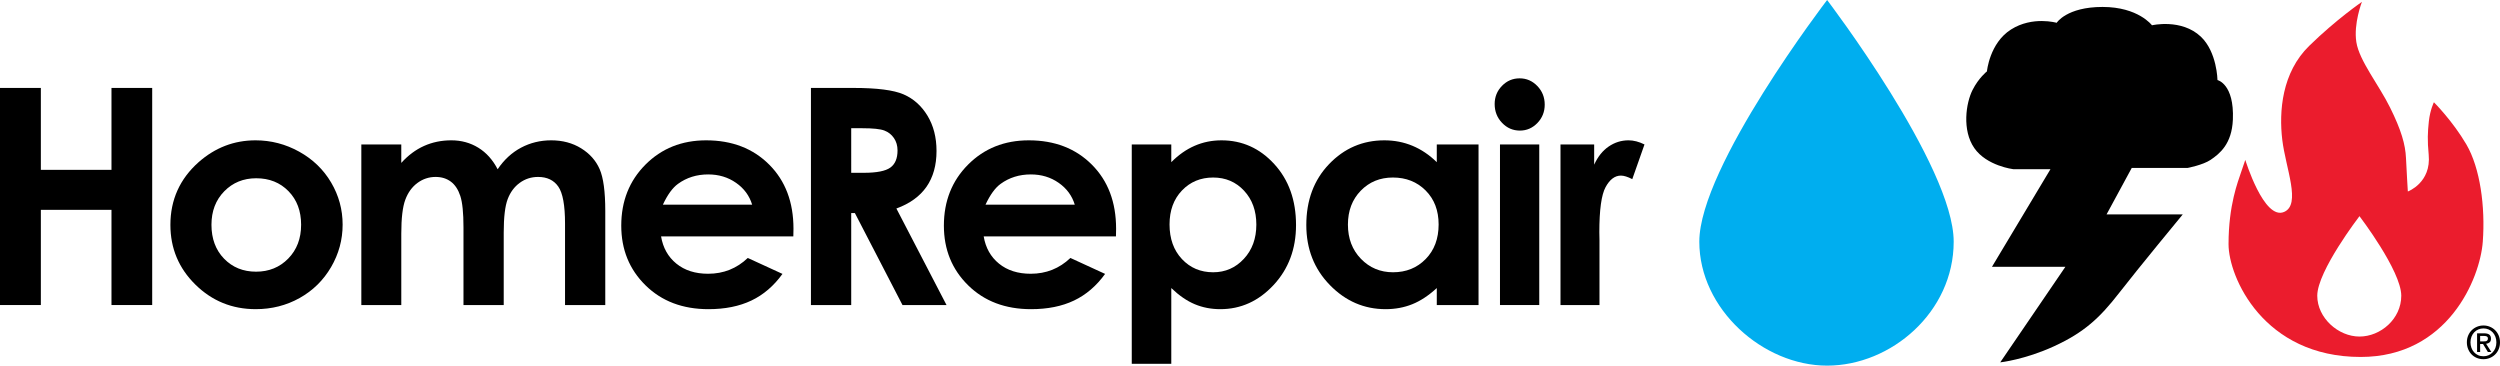
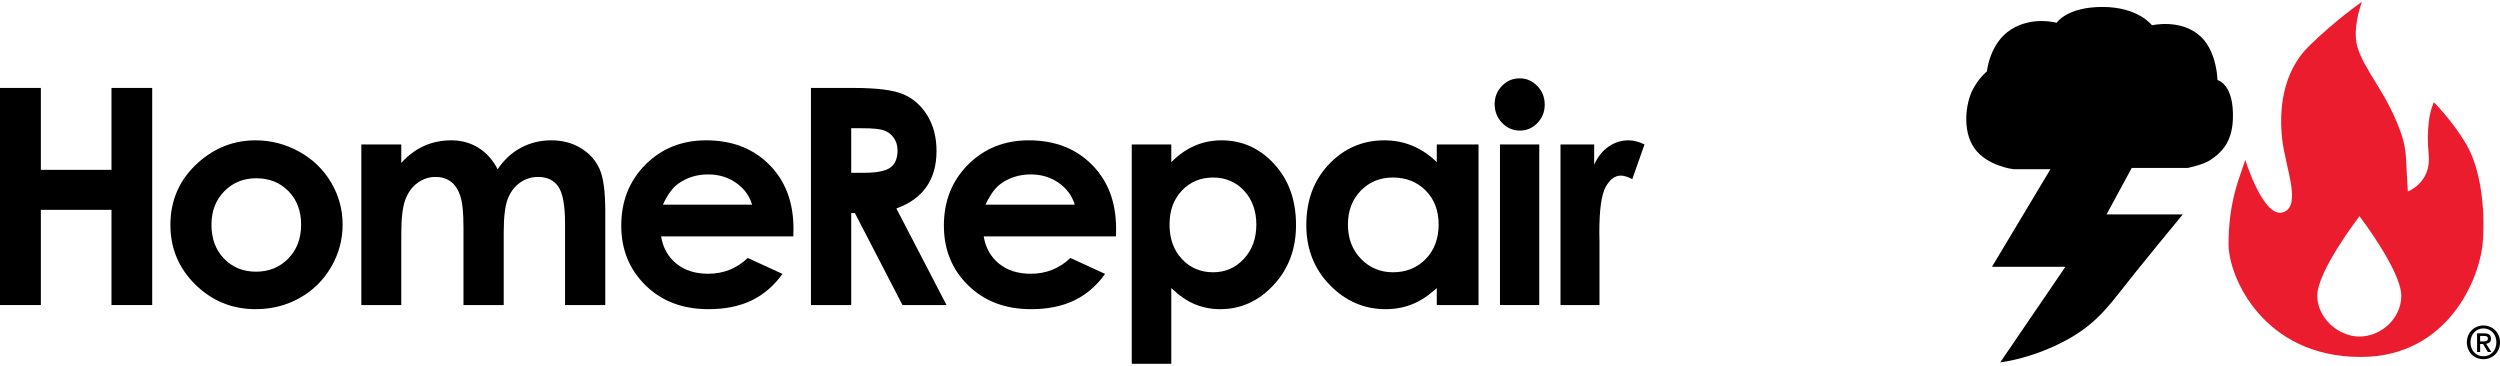
<svg xmlns="http://www.w3.org/2000/svg" version="1.1" x="0px" y="0px" width="800px" height="117px" viewBox="0 0 800 117" enable-background="new 0 0 800 117" xml:space="preserve">
  <defs>
</defs>
  <polygon points="0,97.611 13.073,97.611 13.073,67.149 35.675,67.149 35.675,97.611 48.703,97.611 48.703,28.14 35.675,28.14   35.675,54.351 13.073,54.351 13.073,28.14 0,28.14 0,97.611 " />
  <path d="M109.641,71.872c0-4.815-1.225-9.302-3.671-13.459c-2.448-4.158-5.854-7.446-10.216-9.872  c-4.364-2.424-9.025-3.636-13.982-3.636c-6.86,0-12.929,2.33-18.211,6.989c-6.021,5.353-9.032,12.044-9.032,20.071  c0,7.494,2.665,13.862,7.995,19.104c5.329,5.242,11.761,7.863,19.295,7.863c5.12,0,9.806-1.188,14.057-3.563  c4.25-2.379,7.607-5.675,10.071-9.896C108.408,81.254,109.641,76.72,109.641,71.872L109.641,71.872z M96.358,71.921  c0,4.408-1.372,8.011-4.114,10.814c-2.742,2.802-6.177,4.202-10.305,4.202c-4.13,0-7.541-1.384-10.232-4.156  c-2.693-2.77-4.039-6.391-4.039-10.86c0-4.345,1.36-7.912,4.088-10.7c2.724-2.782,6.136-4.178,10.232-4.178  c4.193,0,7.636,1.376,10.33,4.133C95.011,63.932,96.358,67.512,96.358,71.921L96.358,71.921z" />
  <path d="M115.629,97.611h12.784V74.754c0-4.944,0.43-8.565,1.291-10.864c0.86-2.298,2.159-4.083,3.896-5.36  c1.737-1.273,3.669-1.911,5.797-1.911c1.908,0,3.535,0.503,4.881,1.51c1.346,1.007,2.354,2.543,3.028,4.605  c0.672,2.062,1.008,5.39,1.008,9.99v24.887h12.877V74.422c0-4.912,0.422-8.476,1.265-10.696s2.129-3.958,3.863-5.219  c1.732-1.259,3.69-1.888,5.876-1.888c2.871,0,5.026,1.031,6.463,3.092c1.435,2.062,2.153,6.006,2.153,11.832v26.068h12.877V67.479  c0-6.168-0.603-10.625-1.805-13.364c-1.202-2.741-3.178-4.959-5.928-6.661c-2.75-1.699-5.936-2.55-9.559-2.55  c-3.5,0-6.725,0.788-9.678,2.361c-2.952,1.576-5.443,3.874-7.473,6.896c-1.562-3.022-3.624-5.32-6.187-6.896  c-2.562-1.573-5.435-2.361-8.622-2.361c-3.155,0-6.068,0.599-8.739,1.795c-2.672,1.197-5.101,3.008-7.287,5.432v-5.905h-12.784  V97.611L115.629,97.611z" />
  <path d="M296.487,59.759c2.133-3.07,3.199-6.888,3.199-11.453c0-4.345-0.966-8.106-2.897-11.287  c-1.932-3.179-4.483-5.454-7.657-6.825c-3.172-1.37-8.499-2.054-15.977-2.054H259.5v69.472h12.889V68.189h1.179l15.227,29.422  h14.091l-16.041-30.888C291.14,65.152,294.354,62.828,296.487,59.759L296.487,59.759z M287.211,48.141  c0,2.56-0.772,4.391-2.317,5.497c-1.546,1.105-4.367,1.657-8.468,1.657h-4.038V41.033h3.533c3.427,0,5.783,0.245,7.067,0.735  s2.309,1.294,3.075,2.416C286.829,45.306,287.211,46.624,287.211,48.141L287.211,48.141z" />
  <path d="M357.151,73.195c0-8.502-2.588-15.344-7.77-20.521c-5.179-5.179-11.901-7.769-20.171-7.769  c-7.786,0-14.259,2.59-19.424,7.769c-5.163,5.177-7.744,11.69-7.744,19.53c0,7.649,2.588,14.018,7.77,19.102  c5.178,5.087,11.887,7.627,20.122,7.627c5.308,0,9.895-0.92,13.753-2.764c3.861-1.84,7.174-4.68,9.943-8.523l-11.098-5.1  c-3.54,3.37-7.773,5.055-12.693,5.055c-4.12,0-7.505-1.078-10.159-3.238c-2.653-2.155-4.289-5.061-4.897-8.711h42.322  L357.151,73.195L357.151,73.195z M343.928,65.497h-28.566c1.481-3.179,3.094-5.399,4.834-6.658c2.77-2.016,5.993-3.024,9.666-3.024  c3.385,0,6.356,0.897,8.917,2.692C341.345,60.301,343.059,62.631,343.928,65.497L343.928,65.497z" />
  <path d="M414.729,72.015c0-7.935-2.316-14.436-6.957-19.505c-4.634-5.069-10.271-7.604-16.898-7.604  c-3.051,0-5.917,0.583-8.591,1.748c-2.676,1.165-5.167,2.913-7.471,5.241v-5.667h-12.649v70.179h12.649V92.18  c2.491,2.396,4.998,4.119,7.518,5.171c2.522,1.055,5.245,1.582,8.17,1.582c6.565,0,12.248-2.573,17.04-7.721  C412.331,86.063,414.729,79.666,414.729,72.015L414.729,72.015z M402.029,71.872c0,4.44-1.328,8.092-3.992,10.957  c-2.661,2.867-5.937,4.296-9.824,4.296c-4.019,0-7.347-1.406-9.993-4.225c-2.645-2.817-3.968-6.51-3.968-11.077  c0-4.467,1.323-8.088,3.968-10.86c2.646-2.77,5.975-4.156,9.993-4.156c3.979,0,7.282,1.409,9.896,4.227  C400.724,63.851,402.029,67.466,402.029,71.872L402.029,71.872z" />
  <path d="M473.131,97.611V46.227h-13.362v5.667c-2.378-2.329-4.97-4.076-7.771-5.241s-5.801-1.748-8.993-1.748  c-6.944,0-12.842,2.536-17.698,7.604c-4.857,5.069-7.287,11.57-7.287,19.505c0,7.651,2.514,14.049,7.532,19.197  c5.016,5.147,10.968,7.721,17.841,7.721c3.066,0,5.907-0.527,8.531-1.582c2.624-1.052,5.238-2.775,7.846-5.171v5.432H473.131  L473.131,97.611z M460.36,71.823c0,4.567-1.384,8.26-4.149,11.077c-2.763,2.818-6.243,4.225-10.438,4.225  c-4.065,0-7.49-1.429-10.27-4.296c-2.779-2.865-4.169-6.517-4.169-10.957c0-4.406,1.367-8.021,4.098-10.838  c2.733-2.818,6.159-4.227,10.292-4.227c4.227,0,7.724,1.386,10.486,4.156C458.977,63.735,460.36,67.356,460.36,71.823L460.36,71.823  z" />
  <path d="M480.634,27.478c-1.563,1.606-2.343,3.542-2.343,5.81c0,2.361,0.785,4.369,2.365,6.021c1.574,1.653,3.48,2.48,5.714,2.48  c2.171,0,4.036-0.812,5.6-2.434c1.561-1.62,2.34-3.581,2.34-5.879c0-2.33-0.788-4.314-2.362-5.95  c-1.577-1.638-3.464-2.457-5.668-2.457S482.191,25.872,480.634,27.478L480.634,27.478z" />
  <polygon points="479.994,97.611 492.562,97.611 492.562,46.227 479.994,46.227 479.994,97.611 " />
  <path d="M499.357,97.611h12.477V76.83l-0.046-2.502c0-7.179,0.666-11.997,2-14.45c1.338-2.458,2.974-3.686,4.905-3.686  c0.95,0,2.162,0.377,3.636,1.134l3.91-11.1c-1.777-0.881-3.48-1.322-5.108-1.322c-2.298,0-4.418,0.662-6.351,1.983  c-1.936,1.322-3.483,3.258-4.646,5.81v-6.471h-10.776V97.611L499.357,97.611z" />
-   <path fill="#00AEEF" d="M584.677,0c0,0-40.897,53.344-40.897,77.34c0,21.593,20.416,39.66,40.897,39.66  c20.483,0,40.503-17.138,40.503-39.66C625.18,53.146,584.677,0,584.677,0L584.677,0z" />
  <path d="M640.069,115.958l20.847-30.572h-23.493l18.729-31.248h-11.914c0,0-8.495-1.025-12.467-6.759  c-3.972-5.735-2.663-14.421-0.556-18.585c1.961-3.881,4.604-5.95,4.604-5.95s0.821-9.042,7.704-13.404  c6.899-4.374,14.612-2.143,14.612-2.143s3.177-5.075,14.693-5.075c11.436,0,15.802,5.869,15.802,5.869s9.452-2.221,15.646,3.649  c5.193,4.924,5.319,13.882,5.319,13.882s5.399,1.189,4.925,12.65c-0.323,7.808-4.211,10.908-7.148,12.891  c-2.427,1.638-7.345,2.578-7.345,2.578h-17.87l-8.06,14.871h24.382c0,0-14.216,17.213-20.371,25.146  c-6.156,7.934-11.158,12.614-20.833,17.055C647.909,115.115,640.069,115.958,640.069,115.958L640.069,115.958z" />
  <path fill="#EB1C2D" d="M789.252,46.245c-4.401-7.535-10.401-13.524-10.401-13.524s-1.219,2.413-1.622,6.147  c-0.365,3.372-0.491,6.048-0.049,10.628c0.876,9.003-6.67,11.78-6.67,11.78s-0.397-6.346-0.595-10.708  c-0.2-4.362-1.509-8.924-5.096-16.168c-3.584-7.247-9.855-14.965-10.786-20.915c-0.931-5.949,1.787-12.89,1.787-12.89  s-8.144,5.553-16.878,14.081c-8.735,8.525-9.708,20.941-8.615,30.062c1.092,9.123,6.107,20.702,0.575,23.083  c-6.453,2.775-12.409-16.658-12.409-16.658s-0.517,1.426-1.351,3.965c-0.96,2.926-4.01,10.426-4.01,23.005  c0.003,10.512,11.158,36.091,42.289,36.091c27.875,0,38.199-25.065,39.072-36.885C795.321,66.153,793.653,53.781,789.252,46.245  L789.252,46.245z M768.406,94.636c0,7.417-6.611,13.06-13.375,13.06s-13.508-5.949-13.508-13.06c0-7.9,13.508-25.465,13.508-25.465  S768.406,86.671,768.406,94.636L768.406,94.636z" />
  <path d="M253.912,73.195c0-8.502-2.59-15.344-7.77-20.521c-5.18-5.179-11.903-7.769-20.17-7.769c-7.786,0-14.26,2.59-19.424,7.769  c-5.164,5.177-7.746,11.69-7.746,19.53c0,7.649,2.588,14.018,7.77,19.102c5.178,5.087,11.887,7.627,20.124,7.627  c5.308,0,9.893-0.92,13.753-2.764c3.86-1.84,7.174-4.68,9.942-8.523l-11.1-5.1c-3.539,3.37-7.769,5.055-12.691,5.055  c-4.119,0-7.505-1.078-10.158-3.238c-2.655-2.155-4.288-5.061-4.899-8.711h42.322L253.912,73.195L253.912,73.195z M240.688,65.497  h-28.567c1.481-3.179,3.092-5.399,4.833-6.658c2.771-2.016,5.995-3.024,9.668-3.024c3.383,0,6.356,0.897,8.919,2.692  C238.104,60.301,239.819,62.631,240.688,65.497L240.688,65.497z" />
  <path d="M798.523,111.355c-0.21,0.545-0.501,1.013-0.879,1.407c-0.375,0.393-0.814,0.7-1.315,0.917  c-0.498,0.216-1.037,0.321-1.612,0.321c-0.646,0-1.225-0.115-1.735-0.351c-0.511-0.236-0.947-0.556-1.306-0.959  c-0.362-0.404-0.64-0.875-0.83-1.413c-0.194-0.54-0.291-1.117-0.291-1.73c0-0.655,0.106-1.256,0.319-1.805  c0.21-0.548,0.505-1.017,0.879-1.413c0.379-0.395,0.818-0.697,1.322-0.914c0.504-0.216,1.05-0.326,1.642-0.326  c0.575,0,1.114,0.11,1.612,0.326c0.501,0.217,0.94,0.52,1.315,0.914c0.378,0.396,0.669,0.865,0.879,1.413  c0.213,0.549,0.319,1.149,0.319,1.805C798.843,110.209,798.736,110.812,798.523,111.355L798.523,111.355z M799.573,107.341  c-0.284-0.663-0.669-1.23-1.156-1.701c-0.485-0.472-1.048-0.836-1.69-1.098c-0.637-0.259-1.309-0.388-2.01-0.388  c-0.718,0-1.393,0.129-2.039,0.388c-0.646,0.262-1.209,0.626-1.693,1.098c-0.488,0.471-0.876,1.038-1.157,1.701  c-0.284,0.664-0.427,1.396-0.427,2.207c0,0.769,0.133,1.481,0.398,2.14c0.265,0.658,0.63,1.23,1.099,1.711  c0.465,0.481,1.021,0.854,1.674,1.13c0.649,0.273,1.363,0.412,2.146,0.412c0.701,0,1.373-0.132,2.01-0.39  c0.643-0.259,1.205-0.627,1.69-1.098c0.487-0.468,0.872-1.036,1.156-1.701c0.284-0.661,0.427-1.397,0.427-2.204  C800,108.737,799.857,108.005,799.573,107.341L799.573,107.341z M793.646,109.244v-1.746h1.18c0.146,0,0.298,0.01,0.453,0.022  c0.151,0.013,0.29,0.052,0.416,0.106c0.126,0.059,0.227,0.143,0.311,0.246c0.084,0.106,0.123,0.252,0.123,0.432  c0,0.223-0.036,0.395-0.116,0.514c-0.078,0.12-0.178,0.213-0.301,0.28c-0.126,0.068-0.274,0.11-0.439,0.123  c-0.171,0.016-0.346,0.022-0.53,0.022H793.646L793.646,109.244z M793.646,110.08h0.925l1.545,2.553h1.111l-1.674-2.624  c0.439-0.048,0.811-0.197,1.111-0.448c0.298-0.249,0.446-0.642,0.446-1.182c0-0.606-0.182-1.042-0.55-1.313  c-0.368-0.268-0.911-0.403-1.632-0.403h-2.265v5.971h0.981V110.08L793.646,110.08z" />
</svg>